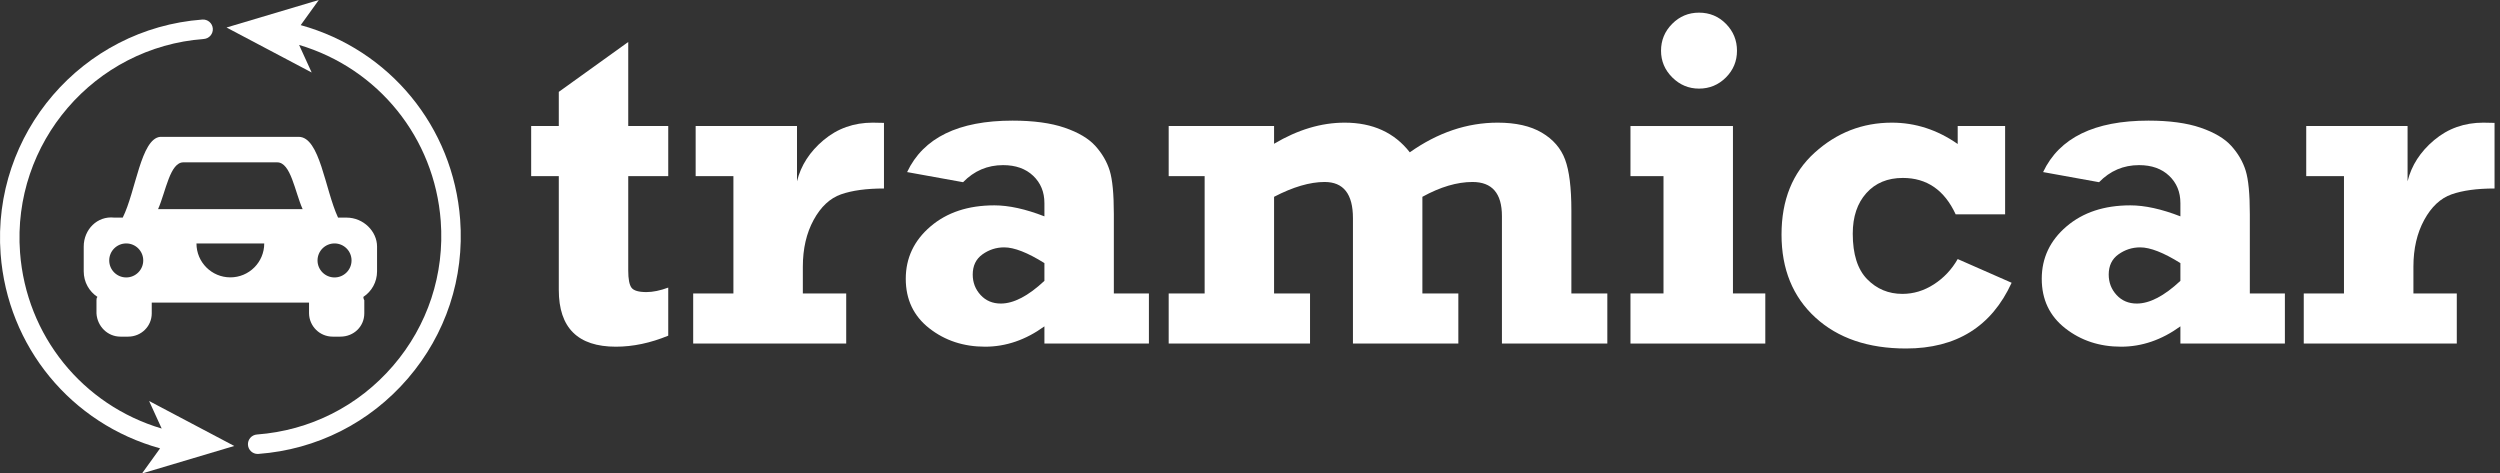
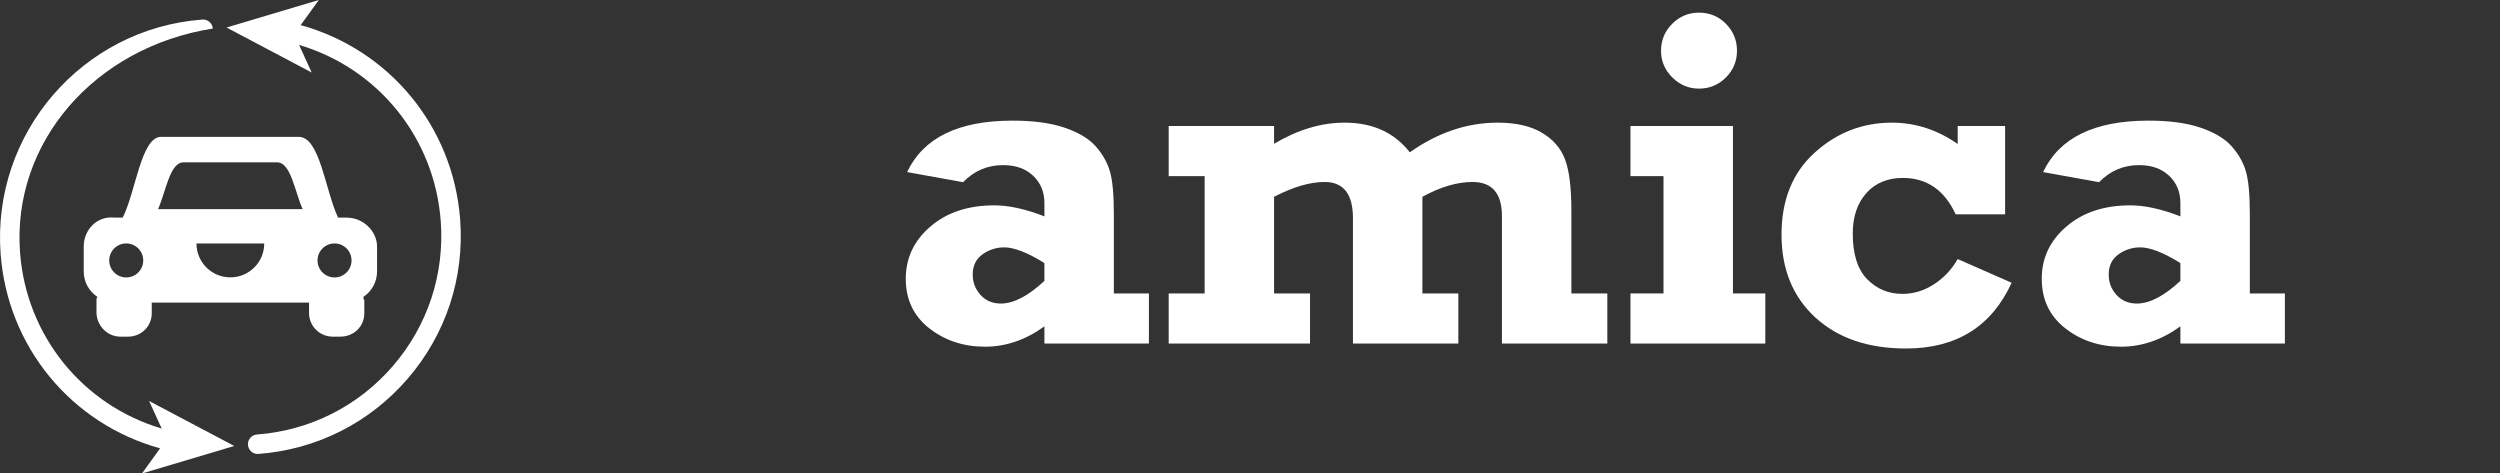
<svg xmlns="http://www.w3.org/2000/svg" width="264px" height="50px" viewBox="0 0 264 50" version="1.1">
  <rect x="0" y="0" width="264" height="50" fill="#333333" stroke="none" />
  <title>Group</title>
  <desc>Created with Sketch.</desc>
  <defs />
  <g id="Page-1" stroke="none" stroke-width="1" fill="none" fill-rule="evenodd">
    <g id="Group" fill="#FFFFFF">
-       <path d="M16.904,47.346 C7.515,44.747 0.797,36.611 0.065,26.814 C-0.885,14.116 8.673,3.014 21.371,2.065 C21.937,2.026 22.43,2.448 22.473,3.014 C22.515,3.58 22.09,4.074 21.524,4.116 C9.957,4.981 1.251,15.094 2.116,26.661 C2.773,35.452 8.721,42.776 17.074,45.255 L15.745,42.345 L24.737,47.094 L14.992,50 L16.904,47.346 Z" id="Combined-Shape" />
+       <path d="M16.904,47.346 C7.515,44.747 0.797,36.611 0.065,26.814 C-0.885,14.116 8.673,3.014 21.371,2.065 C21.937,2.026 22.43,2.448 22.473,3.014 C9.957,4.981 1.251,15.094 2.116,26.661 C2.773,35.452 8.721,42.776 17.074,45.255 L15.745,42.345 L24.737,47.094 L14.992,50 L16.904,47.346 Z" id="Combined-Shape" />
      <path d="M31.584,4.744 C39.936,7.223 45.884,14.546 46.542,23.339 C46.96,28.942 45.172,34.372 41.507,38.63 C37.841,42.888 32.736,45.464 27.133,45.883 C26.567,45.925 26.142,46.419 26.185,46.985 C26.225,47.525 26.676,47.937 27.209,47.937 C27.235,47.937 27.261,47.936 27.287,47.934 C33.438,47.474 39.041,44.647 43.065,39.972 C47.09,35.298 49.053,29.336 48.593,23.186 C47.86,13.388 41.142,5.251 31.754,2.653 L33.666,0 L23.921,2.905 L32.913,7.655 L31.584,4.744 Z" id="Combined-Shape" />
      <path d="M16.922,14.45 L17.121,14.45 L23.891,14.45 L24.768,14.45 L31.538,14.45 C33.784,14.45 34.314,20.002 35.698,22.979 L36.595,22.979 C38.383,22.979 39.817,24.439 39.817,26.033 L39.817,28.653 C39.817,29.791 39.247,30.772 38.369,31.354 C38.386,31.469 38.389,31.581 38.47,31.702 L38.47,33.093 C38.47,34.457 37.382,35.549 35.943,35.549 L35.126,35.549 C33.768,35.549 32.659,34.457 32.634,33.093 L32.634,31.958 L24.768,31.958 L23.891,31.958 L16.024,31.958 L16.024,33.093 C16.024,34.457 14.914,35.549 13.532,35.549 L12.716,35.549 C11.357,35.549 10.269,34.457 10.188,33.093 L10.188,31.702 C10.188,31.581 10.192,31.469 10.289,31.354 C9.412,30.772 8.841,29.791 8.841,28.653 L8.841,26.033 C8.841,24.238 10.275,22.779 12.063,22.979 L12.961,22.979 C14.344,20.202 14.874,14.65 16.922,14.45 Z M24.325,29.29 C26.301,29.29 27.903,27.688 27.903,25.712 L20.747,25.712 C20.747,27.688 22.349,29.29 24.325,29.29 Z M15.126,27.502 C15.126,26.51 14.322,25.707 13.33,25.707 C12.338,25.707 11.534,26.51 11.534,27.502 C11.534,28.494 12.338,29.298 13.33,29.298 C14.322,29.298 15.126,28.494 15.126,27.502 Z M37.123,27.502 C37.123,26.51 36.319,25.707 35.327,25.707 C34.336,25.707 33.531,26.51 33.531,27.502 C33.531,28.494 34.336,29.298 35.327,29.298 C36.319,29.298 37.123,28.494 37.123,27.502 Z M19.387,17.143 C17.947,17.112 17.519,20.207 16.694,22.081 L31.957,22.081 C31.132,20.238 30.714,17.143 29.272,17.143 L24.63,17.143 L24.031,17.143 L19.387,17.143 Z" id="Combined-Shape" />
      <path d="M175.405,5.358 C175.405,4.254 175.796,3.308 176.58,2.519 C177.363,1.73 178.308,1.336 179.415,1.336 C180.539,1.336 181.488,1.73 182.263,2.519 C183.038,3.308 183.426,4.254 183.426,5.358 C183.426,6.462 183.034,7.405 182.251,8.186 C181.468,8.966 180.522,9.357 179.415,9.357 C178.324,9.357 177.382,8.962 176.591,8.174 C175.8,7.385 175.405,6.447 175.405,5.358" id="Fill-19" />
-       <path d="M56.091,18.6 L56.091,13.308 L59.009,13.308 L59.009,9.701 L66.342,4.433 L66.342,13.308 L70.566,13.308 L70.566,18.6 L66.342,18.6 L66.342,28.562 C66.342,29.465 66.457,30.072 66.686,30.381 C66.915,30.69 67.442,30.844 68.264,30.844 C68.944,30.844 69.712,30.686 70.566,30.37 L70.566,35.448 C68.683,36.223 66.841,36.611 65.037,36.611 C61.019,36.611 59.009,34.615 59.009,30.623 L59.009,18.6 L56.091,18.6 Z" id="Fill-21" />
-       <path d="M89.36,30.987 L89.36,36.279 L73.2,36.279 L73.2,30.987 L77.448,30.987 L77.448,18.6 L73.461,18.6 L73.461,13.308 L84.163,13.308 L84.163,19.146 C84.574,17.469 85.512,16.017 86.975,14.791 C88.438,13.565 90.167,12.952 92.16,12.952 C92.492,12.952 92.887,12.96 93.347,12.976 L93.347,19.905 C91.496,19.905 89.985,20.111 88.814,20.522 C87.643,20.933 86.678,21.835 85.919,23.227 C85.16,24.62 84.78,26.265 84.78,28.163 L84.78,30.987 L89.36,30.987 Z" id="Fill-23" />
      <path d="M110.29,27.783 C108.518,26.676 107.102,26.122 106.042,26.122 C105.204,26.122 104.441,26.368 103.752,26.858 C103.064,27.348 102.72,28.06 102.72,28.993 C102.72,29.832 102.997,30.552 103.551,31.153 C104.104,31.754 104.816,32.055 105.686,32.055 C107.047,32.055 108.581,31.256 110.29,29.658 L110.29,27.783 Z M121.325,30.987 L121.325,36.278 L110.29,36.278 L110.29,34.463 C108.312,35.895 106.224,36.611 104.025,36.611 C101.747,36.611 99.781,35.962 98.129,34.665 C96.475,33.368 95.649,31.628 95.649,29.444 C95.649,27.246 96.519,25.402 98.259,23.915 C99.999,22.428 102.246,21.685 104.998,21.685 C106.533,21.685 108.297,22.072 110.29,22.847 L110.29,21.447 C110.29,20.277 109.894,19.316 109.104,18.564 C108.312,17.813 107.253,17.437 105.924,17.437 C104.278,17.437 102.87,18.038 101.7,19.24 L95.791,18.172 C97.5,14.55 101.209,12.738 106.921,12.738 C109.135,12.738 110.97,12.987 112.426,13.486 C113.881,13.984 114.965,14.629 115.677,15.42 C116.389,16.211 116.891,17.077 117.184,18.018 C117.476,18.96 117.622,20.49 117.622,22.61 L117.622,30.987 L121.325,30.987 Z" id="Fill-25" />
      <path d="M123.413,18.6 L123.413,13.308 L134.542,13.308 L134.542,15.183 C137.042,13.696 139.525,12.952 141.993,12.952 C144.952,12.952 147.246,13.996 148.875,16.084 C151.833,13.996 154.926,12.952 158.154,12.952 C160.068,12.952 161.622,13.304 162.816,14.008 C164.011,14.712 164.829,15.657 165.272,16.844 C165.715,18.03 165.937,19.826 165.937,22.23 L165.937,30.987 L169.734,30.987 L169.734,36.279 L158.604,36.279 L158.604,22.824 C158.604,20.419 157.568,19.217 155.496,19.217 C153.866,19.217 152.102,19.739 150.204,20.783 L150.204,30.987 L154.001,30.987 L154.001,36.279 L142.871,36.279 L142.871,23.037 C142.871,20.49 141.875,19.217 139.881,19.217 C138.331,19.217 136.551,19.739 134.542,20.783 L134.542,30.987 L138.339,30.987 L138.339,36.279 L123.413,36.279 L123.413,30.987 L127.21,30.987 L127.21,18.6 L123.413,18.6 Z" id="Fill-27" />
      <polygon id="Fill-29" points="172.178 18.6 172.178 13.308 182.999 13.308 182.999 30.987 186.416 30.987 186.416 36.279 172.178 36.279 172.178 30.987 175.666 30.987 175.666 18.6" />
      <path d="M211.74,13.308 L211.74,22.634 L206.519,22.634 C205.333,20.071 203.474,18.79 200.943,18.79 C199.329,18.79 198.044,19.324 197.087,20.392 C196.129,21.459 195.651,22.887 195.651,24.675 C195.651,26.842 196.157,28.444 197.17,29.48 C198.182,30.516 199.424,31.034 200.895,31.034 C202.066,31.034 203.173,30.699 204.218,30.026 C205.262,29.354 206.1,28.464 206.733,27.356 L212.428,29.86 C210.308,34.487 206.59,36.801 201.275,36.801 C197.272,36.801 194.081,35.709 191.7,33.526 C189.319,31.343 188.129,28.424 188.129,24.77 C188.129,21.115 189.295,18.232 191.629,16.12 C193.962,14.008 196.679,12.952 199.78,12.952 C202.264,12.952 204.581,13.704 206.733,15.206 L206.733,13.308 L211.74,13.308 Z" id="Fill-31" />
      <path d="M230.25,27.783 C228.478,26.676 227.062,26.122 226.002,26.122 C225.163,26.122 224.4,26.368 223.712,26.858 C223.024,27.348 222.68,28.06 222.68,28.993 C222.68,29.832 222.957,30.552 223.511,31.153 C224.064,31.754 224.776,32.055 225.646,32.055 C227.006,32.055 228.541,31.256 230.25,29.658 L230.25,27.783 Z M241.284,30.987 L241.284,36.278 L230.25,36.278 L230.25,34.463 C228.272,35.895 226.184,36.611 223.985,36.611 C221.707,36.611 219.741,35.962 218.088,34.665 C216.435,33.368 215.609,31.628 215.609,29.444 C215.609,27.246 216.479,25.402 218.219,23.915 C219.959,22.428 222.206,21.685 224.958,21.685 C226.492,21.685 228.257,22.072 230.25,22.847 L230.25,21.447 C230.25,20.277 229.854,19.316 229.063,18.564 C228.272,17.813 227.213,17.437 225.883,17.437 C224.238,17.437 222.83,18.038 221.66,19.24 L215.751,18.172 C217.46,14.55 221.169,12.738 226.88,12.738 C229.095,12.738 230.93,12.987 232.386,13.486 C233.841,13.984 234.925,14.629 235.636,15.42 C236.348,16.211 236.85,17.077 237.143,18.018 C237.436,18.96 237.582,20.49 237.582,22.61 L237.582,30.987 L241.284,30.987 Z" id="Fill-33" />
-       <path d="M259.437,30.987 L259.437,36.279 L243.277,36.279 L243.277,30.987 L247.524,30.987 L247.524,18.6 L243.538,18.6 L243.538,13.308 L254.24,13.308 L254.24,19.146 C254.651,17.469 255.589,16.017 257.052,14.791 C258.515,13.565 260.244,12.952 262.237,12.952 C262.569,12.952 262.965,12.96 263.424,12.976 L263.424,19.905 C261.573,19.905 260.062,20.111 258.891,20.522 C257.72,20.933 256.755,21.835 255.996,23.227 C255.237,24.62 254.857,26.265 254.857,28.163 L254.857,30.987 L259.437,30.987 Z" id="Fill-35" />
    </g>
  </g>
</svg>